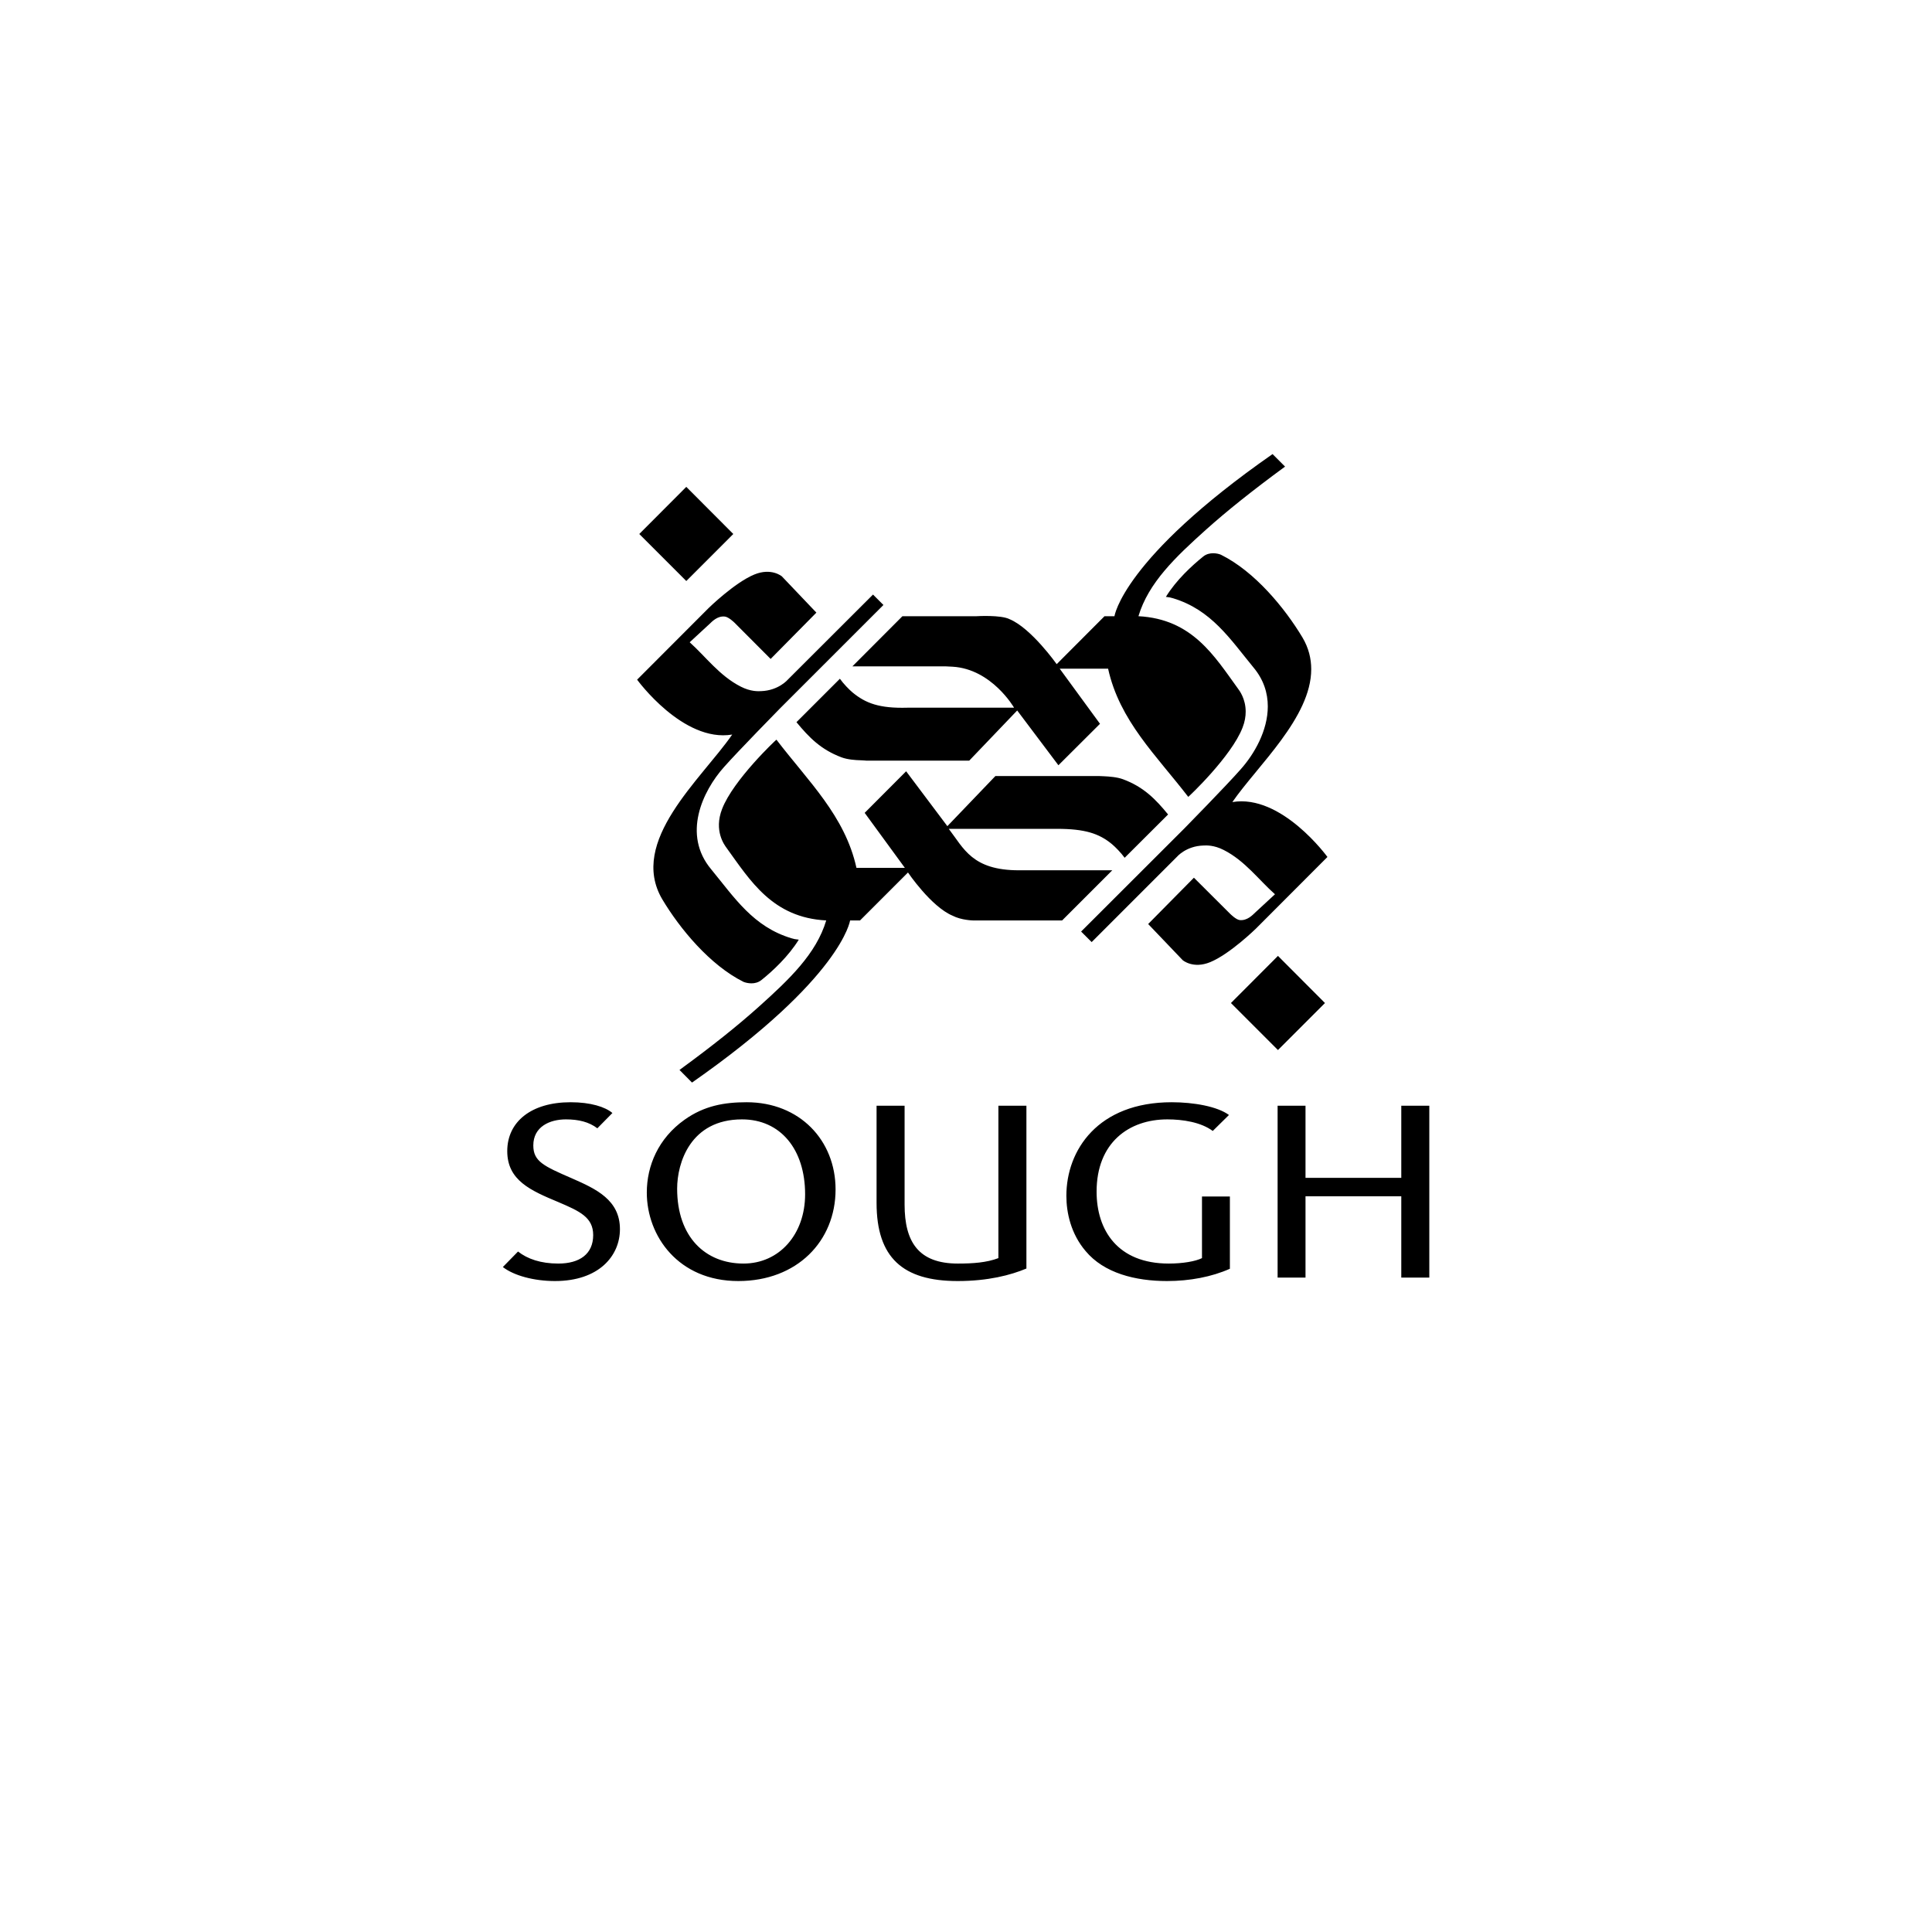
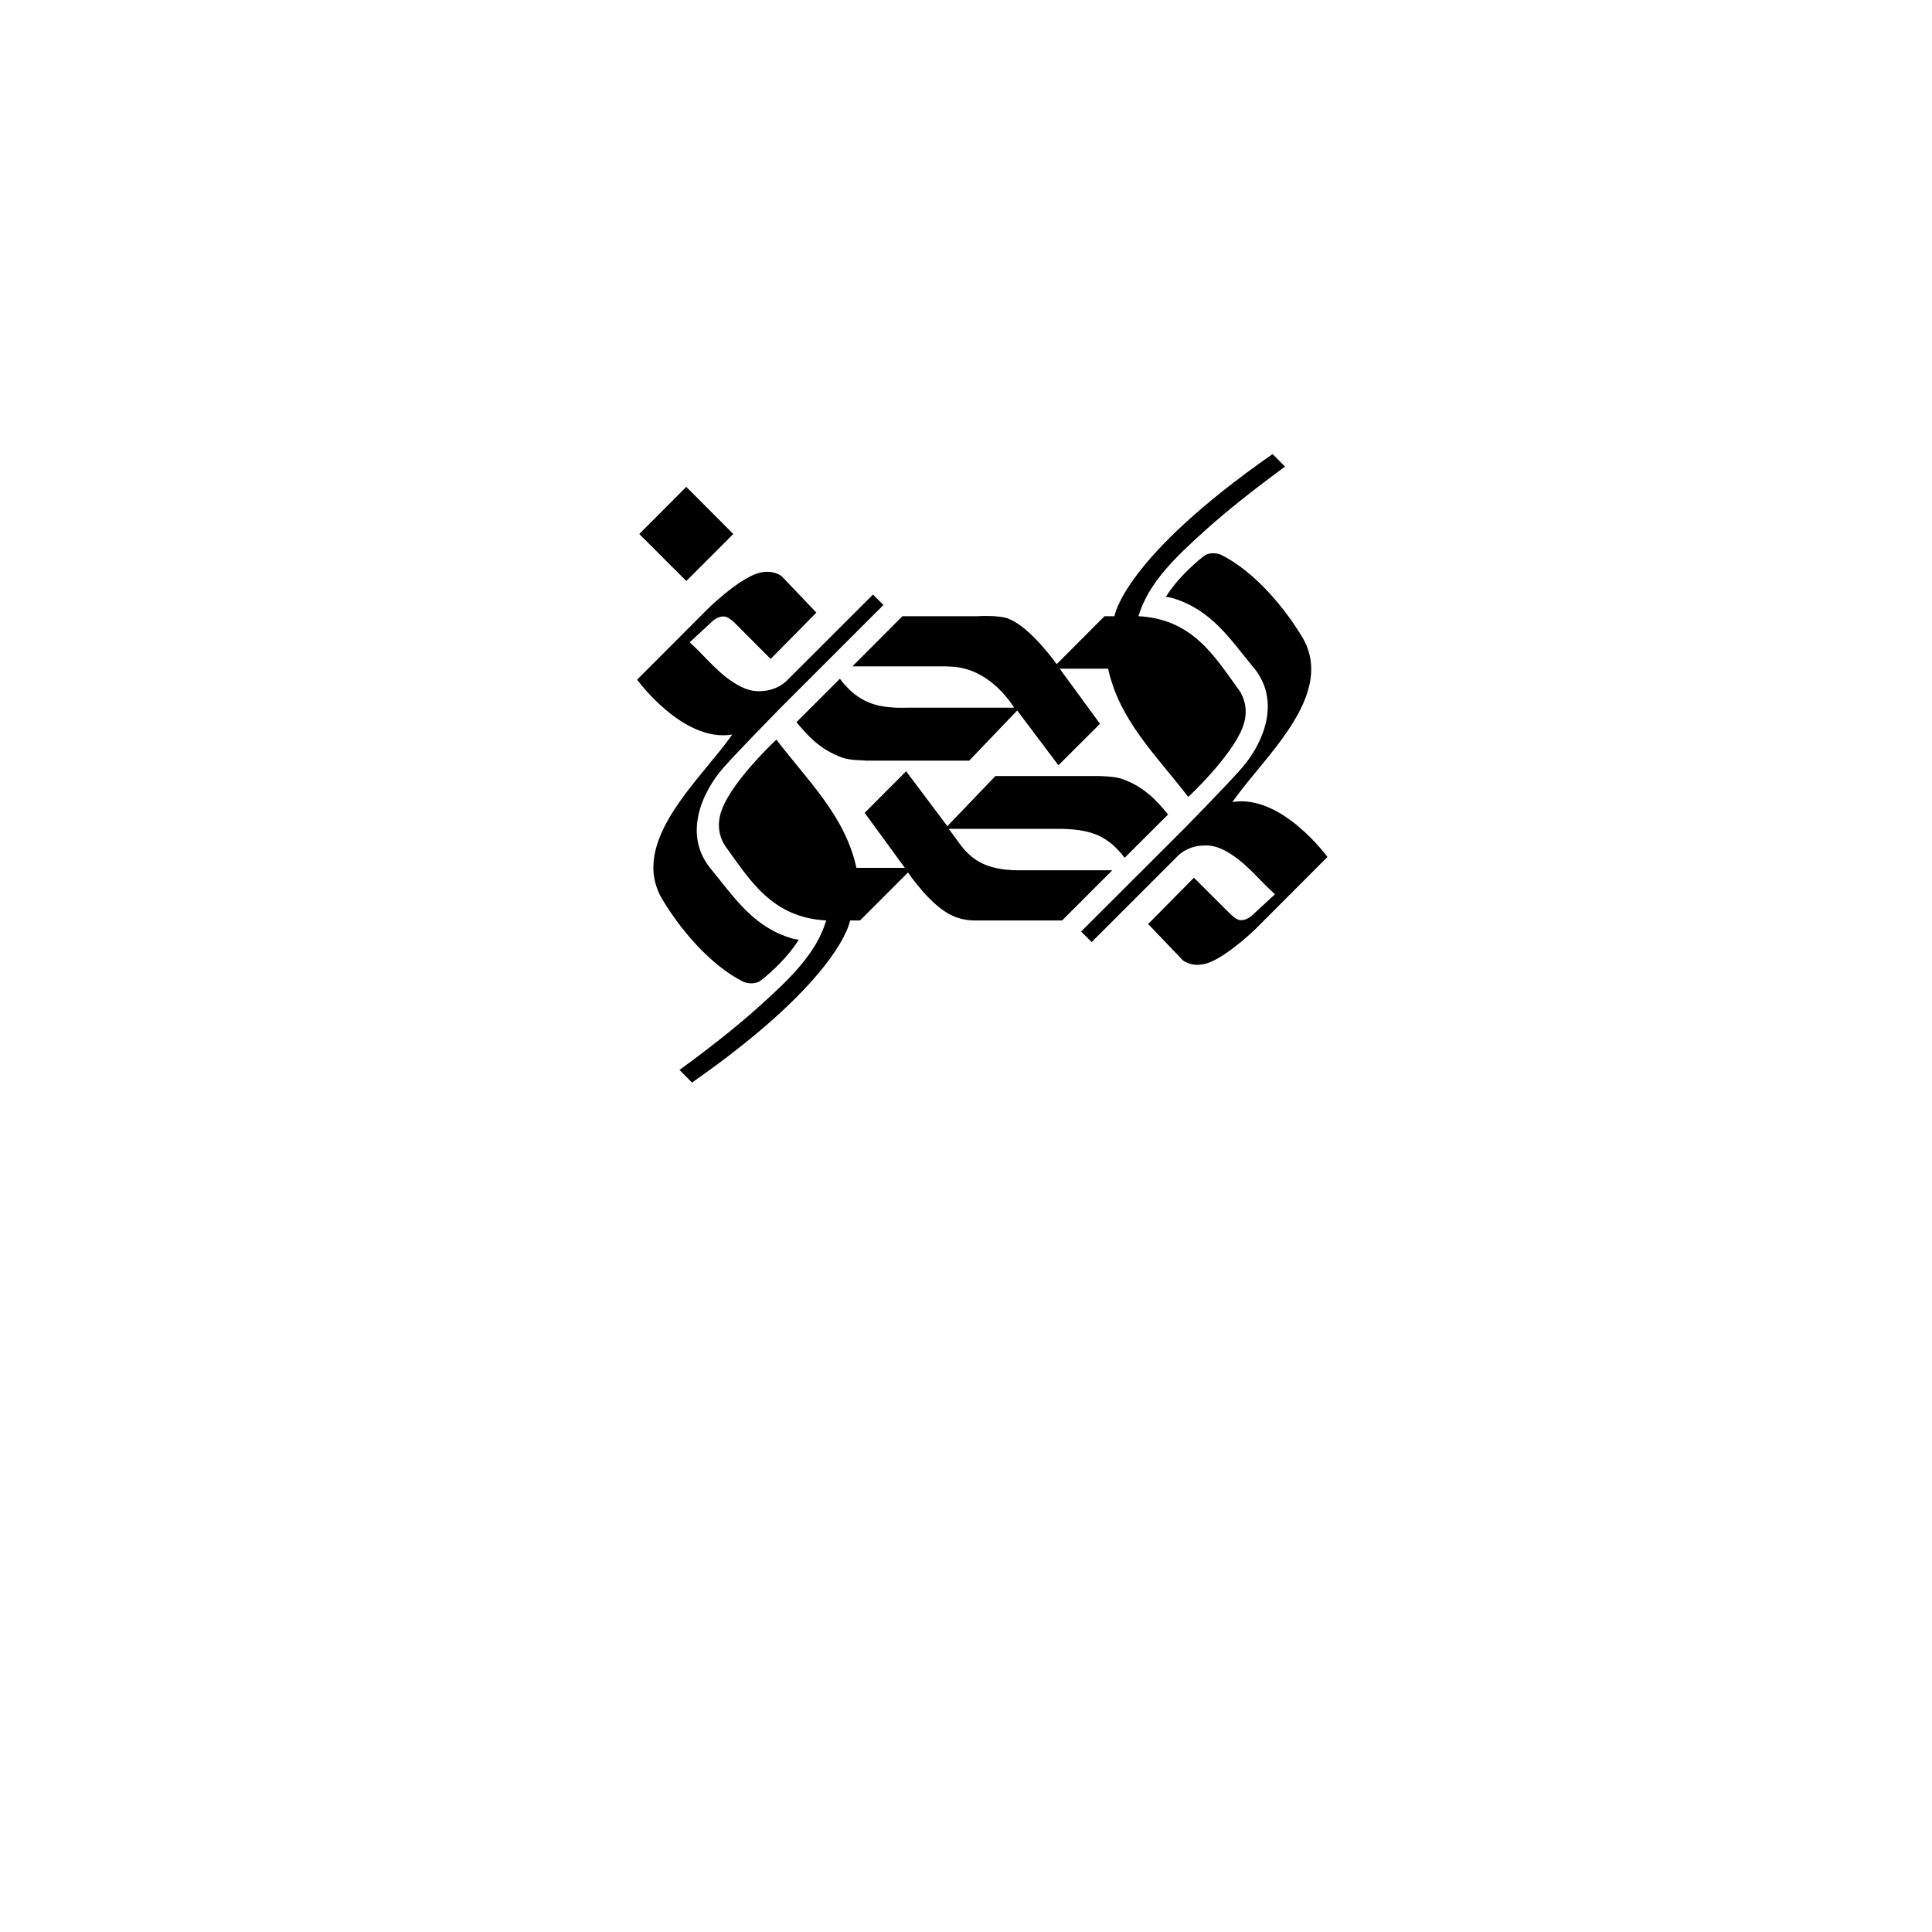
<svg xmlns="http://www.w3.org/2000/svg" width="100%" height="100%" viewBox="0 0 600 600" version="1.1" xml:space="preserve" style="fill-rule:evenodd;clip-rule:evenodd;stroke-linejoin:round;stroke-miterlimit:2;">
-   <rect x="0" y="0" width="600" height="600" style="fill:white;" />
  <g transform="matrix(2.592,0,0,2.592,316.438,206.944)">
    <path d="M0,24.434C-5.606,24.434 -6.605,21.812 -8.408,19.467L4.565,19.467C7.895,19.467 9.602,20.022 11.142,21.298C11.544,21.631 12.224,22.325 12.668,22.935L17.871,17.746C16.373,15.915 14.944,14.444 12.474,13.528C11.766,13.264 10.809,13.195 10.185,13.167C9.796,13.153 9.532,13.139 9.532,13.139L-2.817,13.139L-8.575,19.147L-13.515,12.571L-18.482,17.552C-16.748,19.925 -13.667,24.143 -13.667,24.143L-19.467,24.143C-20.841,17.913 -25.239,13.778 -29.055,8.783C-29.124,8.81 -34.23,13.625 -35.563,17.08C-36.589,19.716 -35.257,21.437 -35.035,21.742C-32.191,25.669 -29.527,30.109 -23.089,30.442C-24.282,34.438 -27.515,37.505 -31.178,40.793C-33.703,43.055 -36.7,45.455 -40.669,48.355L-39.17,49.868C-21.188,37.31 -20.23,30.442 -20.23,30.442L-19.037,30.442L-13.293,24.698C-13.293,24.698 -10.531,28.791 -7.951,29.873C-6.91,30.414 -5.522,30.442 -5.522,30.442L5.176,30.442L11.184,24.434L0,24.434ZM-32.982,37.81C-32.579,37.962 -31.608,38.184 -30.859,37.588C-29.499,36.506 -27.626,34.757 -26.377,32.745C-26.793,32.704 -26.988,32.662 -27.251,32.579C-31.83,31.205 -34.064,27.736 -36.867,24.323C-40.363,20.16 -37.907,14.943 -35.341,12.071C-33.689,10.198 -28.639,5.05 -28.639,5.05L-16.234,-7.354L-17.483,-8.603L-27.681,1.581C-27.681,1.581 -28.791,2.899 -30.9,2.969C-31.233,2.983 -32.135,3.038 -33.329,2.428C-35.868,1.137 -37.519,-1.152 -39.448,-2.887L-37.089,-5.065C-36.756,-5.384 -36.118,-6.064 -35.243,-5.967C-34.785,-5.925 -34.092,-5.245 -34.092,-5.245L-29.749,-0.889L-24.268,-6.439L-28.403,-10.782C-28.403,-10.782 -29.652,-11.85 -31.705,-11.004C-34.064,-10.032 -37.172,-6.994 -37.172,-6.994L-45.747,1.595C-45.747,1.595 -40.252,9.157 -34.355,8.172C-38.018,13.486 -46.829,20.951 -42.736,27.903C-40.641,31.413 -37.033,35.798 -32.982,37.81M-8.783,0C-8.783,0 -8.228,0.027 -7.951,0.041C-3.247,0.319 -0.583,4.953 -0.583,4.953L-13.348,4.953C-16.734,5.05 -18.371,4.412 -19.925,3.135C-20.327,2.802 -21.007,2.109 -21.451,1.484L-26.655,6.687C-25.142,8.519 -23.727,9.976 -21.243,10.906C-20.536,11.169 -19.592,11.239 -18.968,11.252C-18.579,11.266 -18.302,11.294 -18.302,11.294L-5.953,11.294L-0.208,5.286L4.731,11.849L9.713,6.882C7.978,4.509 4.884,0.277 4.884,0.277L10.684,0.277C12.058,6.521 16.456,10.656 20.286,15.637C20.341,15.623 25.461,10.795 26.793,7.34C27.071,6.632 27.168,5.994 27.168,5.425C27.168,3.885 26.419,2.899 26.252,2.677C23.408,-1.249 20.758,-5.676 14.319,-6.009C15.513,-10.005 18.746,-13.085 22.409,-16.373C24.92,-18.621 27.917,-21.022 31.886,-23.935L30.387,-25.434C12.405,-12.891 11.447,-6.009 11.447,-6.009L10.254,-6.009L4.523,-0.264C4.523,-0.264 1.485,-4.565 -1.11,-5.648C-2.151,-6.189 -5.078,-6.009 -5.078,-6.009L-13.959,-6.009L-19.953,0L-8.783,0ZM36.964,22.838C36.964,22.838 31.469,15.262 25.572,16.261C28.569,11.918 35.021,6.119 35.021,0.346C35.021,-0.93 34.716,-2.207 33.967,-3.469C31.858,-6.98 28.264,-11.364 24.199,-13.376C23.81,-13.543 22.825,-13.751 22.09,-13.168C20.73,-12.072 18.843,-10.338 17.608,-8.326C18.01,-8.284 18.204,-8.242 18.468,-8.159C23.047,-6.772 25.281,-3.303 28.084,0.11C29.332,1.595 29.818,3.205 29.818,4.8C29.818,7.686 28.209,10.503 26.557,12.349C24.906,14.236 19.856,19.383 19.856,19.383L7.451,31.774L8.714,33.037L18.912,22.838C18.912,22.838 20.008,21.52 22.117,21.465C22.45,21.451 23.352,21.395 24.546,22.006C27.085,23.296 28.736,25.586 30.678,27.306L28.306,29.498C27.987,29.804 27.348,30.484 26.46,30.4C26.016,30.359 25.323,29.665 25.323,29.665L20.966,25.322L15.485,30.872L19.62,35.201C19.62,35.201 20.869,36.284 22.922,35.437C25.281,34.466 28.389,31.427 28.389,31.427L36.964,22.838Z" style="fill-rule:nonzero;" />
  </g>
  <g transform="matrix(2.592,0,0,2.592,435.182,374.354)">
-     <path d="M0,-3.302L0,-11.946L3.358,-11.946L3.358,8.645L0,8.645L0,-1.096L-11.475,-1.096L-11.475,8.645L-14.819,8.645L-14.819,-11.946L-11.475,-11.946L-11.475,-3.302L0,-3.302ZM-22.589,-8.922C-24.004,-9.976 -26.183,-10.309 -28.028,-10.309C-32.649,-10.309 -36.506,-7.506 -36.506,-1.651C-36.506,2.97 -33.981,6.966 -27.862,6.966C-26.183,6.966 -24.656,6.702 -23.879,6.314L-23.879,-1.068L-20.536,-1.068L-20.536,7.59C-22.714,8.561 -25.35,9.061 -28.07,9.061C-31.858,9.061 -35.618,8.117 -37.824,5.467C-39.572,3.414 -40.128,0.902 -40.128,-1.151C-40.128,-6.618 -36.353,-12.363 -27.501,-12.363C-24.892,-12.363 -22.034,-11.863 -20.647,-10.836L-22.589,-8.922ZM-59.511,-11.946L-59.511,-0.097C-59.511,4.385 -57.832,6.966 -53.129,6.966C-51.339,6.966 -49.688,6.855 -48.272,6.314L-48.272,-11.946L-44.915,-11.946L-44.915,7.562C-46.802,8.353 -49.507,9.061 -53.156,9.061C-59.72,9.061 -62.869,6.258 -62.869,-0.305L-62.869,-11.946L-59.511,-11.946ZM-86.763,-2.012C-86.763,3.788 -83.377,6.966 -78.812,6.966C-74.525,6.966 -71.43,3.469 -71.43,-1.332C-71.43,-6.715 -74.372,-10.309 -78.992,-10.309C-85.195,-10.309 -86.763,-5.064 -86.763,-2.012M-67.781,-1.914C-67.781,4.288 -72.402,9.061 -79.436,9.061C-86.61,9.061 -90.398,3.677 -90.398,-1.54C-90.398,-4.745 -89.024,-8.033 -85.875,-10.267C-83.516,-11.946 -81.101,-12.363 -78.437,-12.363C-72.082,-12.363 -67.781,-7.798 -67.781,-1.914M-96.323,-9.241C-97.322,-10.004 -98.584,-10.309 -100.083,-10.309C-102.053,-10.309 -103.996,-9.421 -103.996,-7.187C-103.996,-5.272 -102.761,-4.717 -99.375,-3.246C-96.461,-1.97 -93.617,-0.652 -93.617,2.845C-93.617,6.05 -96.142,9.061 -101.401,9.061C-103.912,9.061 -106.327,8.409 -107.645,7.382L-105.827,5.523C-104.703,6.411 -103.108,6.966 -100.999,6.966C-98.432,6.966 -96.822,5.814 -96.822,3.552C-96.822,1.43 -98.432,0.694 -100.971,-0.388C-104.287,-1.776 -107.118,-2.983 -107.118,-6.507C-107.118,-10.032 -104.232,-12.363 -99.528,-12.363C-97.141,-12.363 -95.379,-11.808 -94.519,-11.072L-96.323,-9.241Z" style="fill-rule:nonzero;" />
-   </g>
+     </g>
  <g transform="matrix(2.592,0,0,2.592,213.134,180.44)">
    <path d="M0,-11.281L-0.001,-11.28L-0.001,-11.281L-0.001,-11.28L-5.633,-5.634L-0.001,-0.001L-0.001,-0L-0.001,-0.001L-0,-0L-0,-0.001L5.632,-5.634L0,-11.28L0,-11.281Z" style="fill-rule:nonzero;" />
  </g>
  <g transform="matrix(2.592,0,0,2.592,396.881,326.101)">
-     <path d="M0,-11.281L-0.001,-11.28L-0.001,-11.281L-0.001,-11.28L-5.633,-5.634L-0.001,-0.001L-0.001,-0L-0.001,-0.001L-0,-0L-0,-0.001L5.632,-5.634L0,-11.28L0,-11.281Z" style="fill-rule:nonzero;" />
-   </g>
+     </g>
</svg>